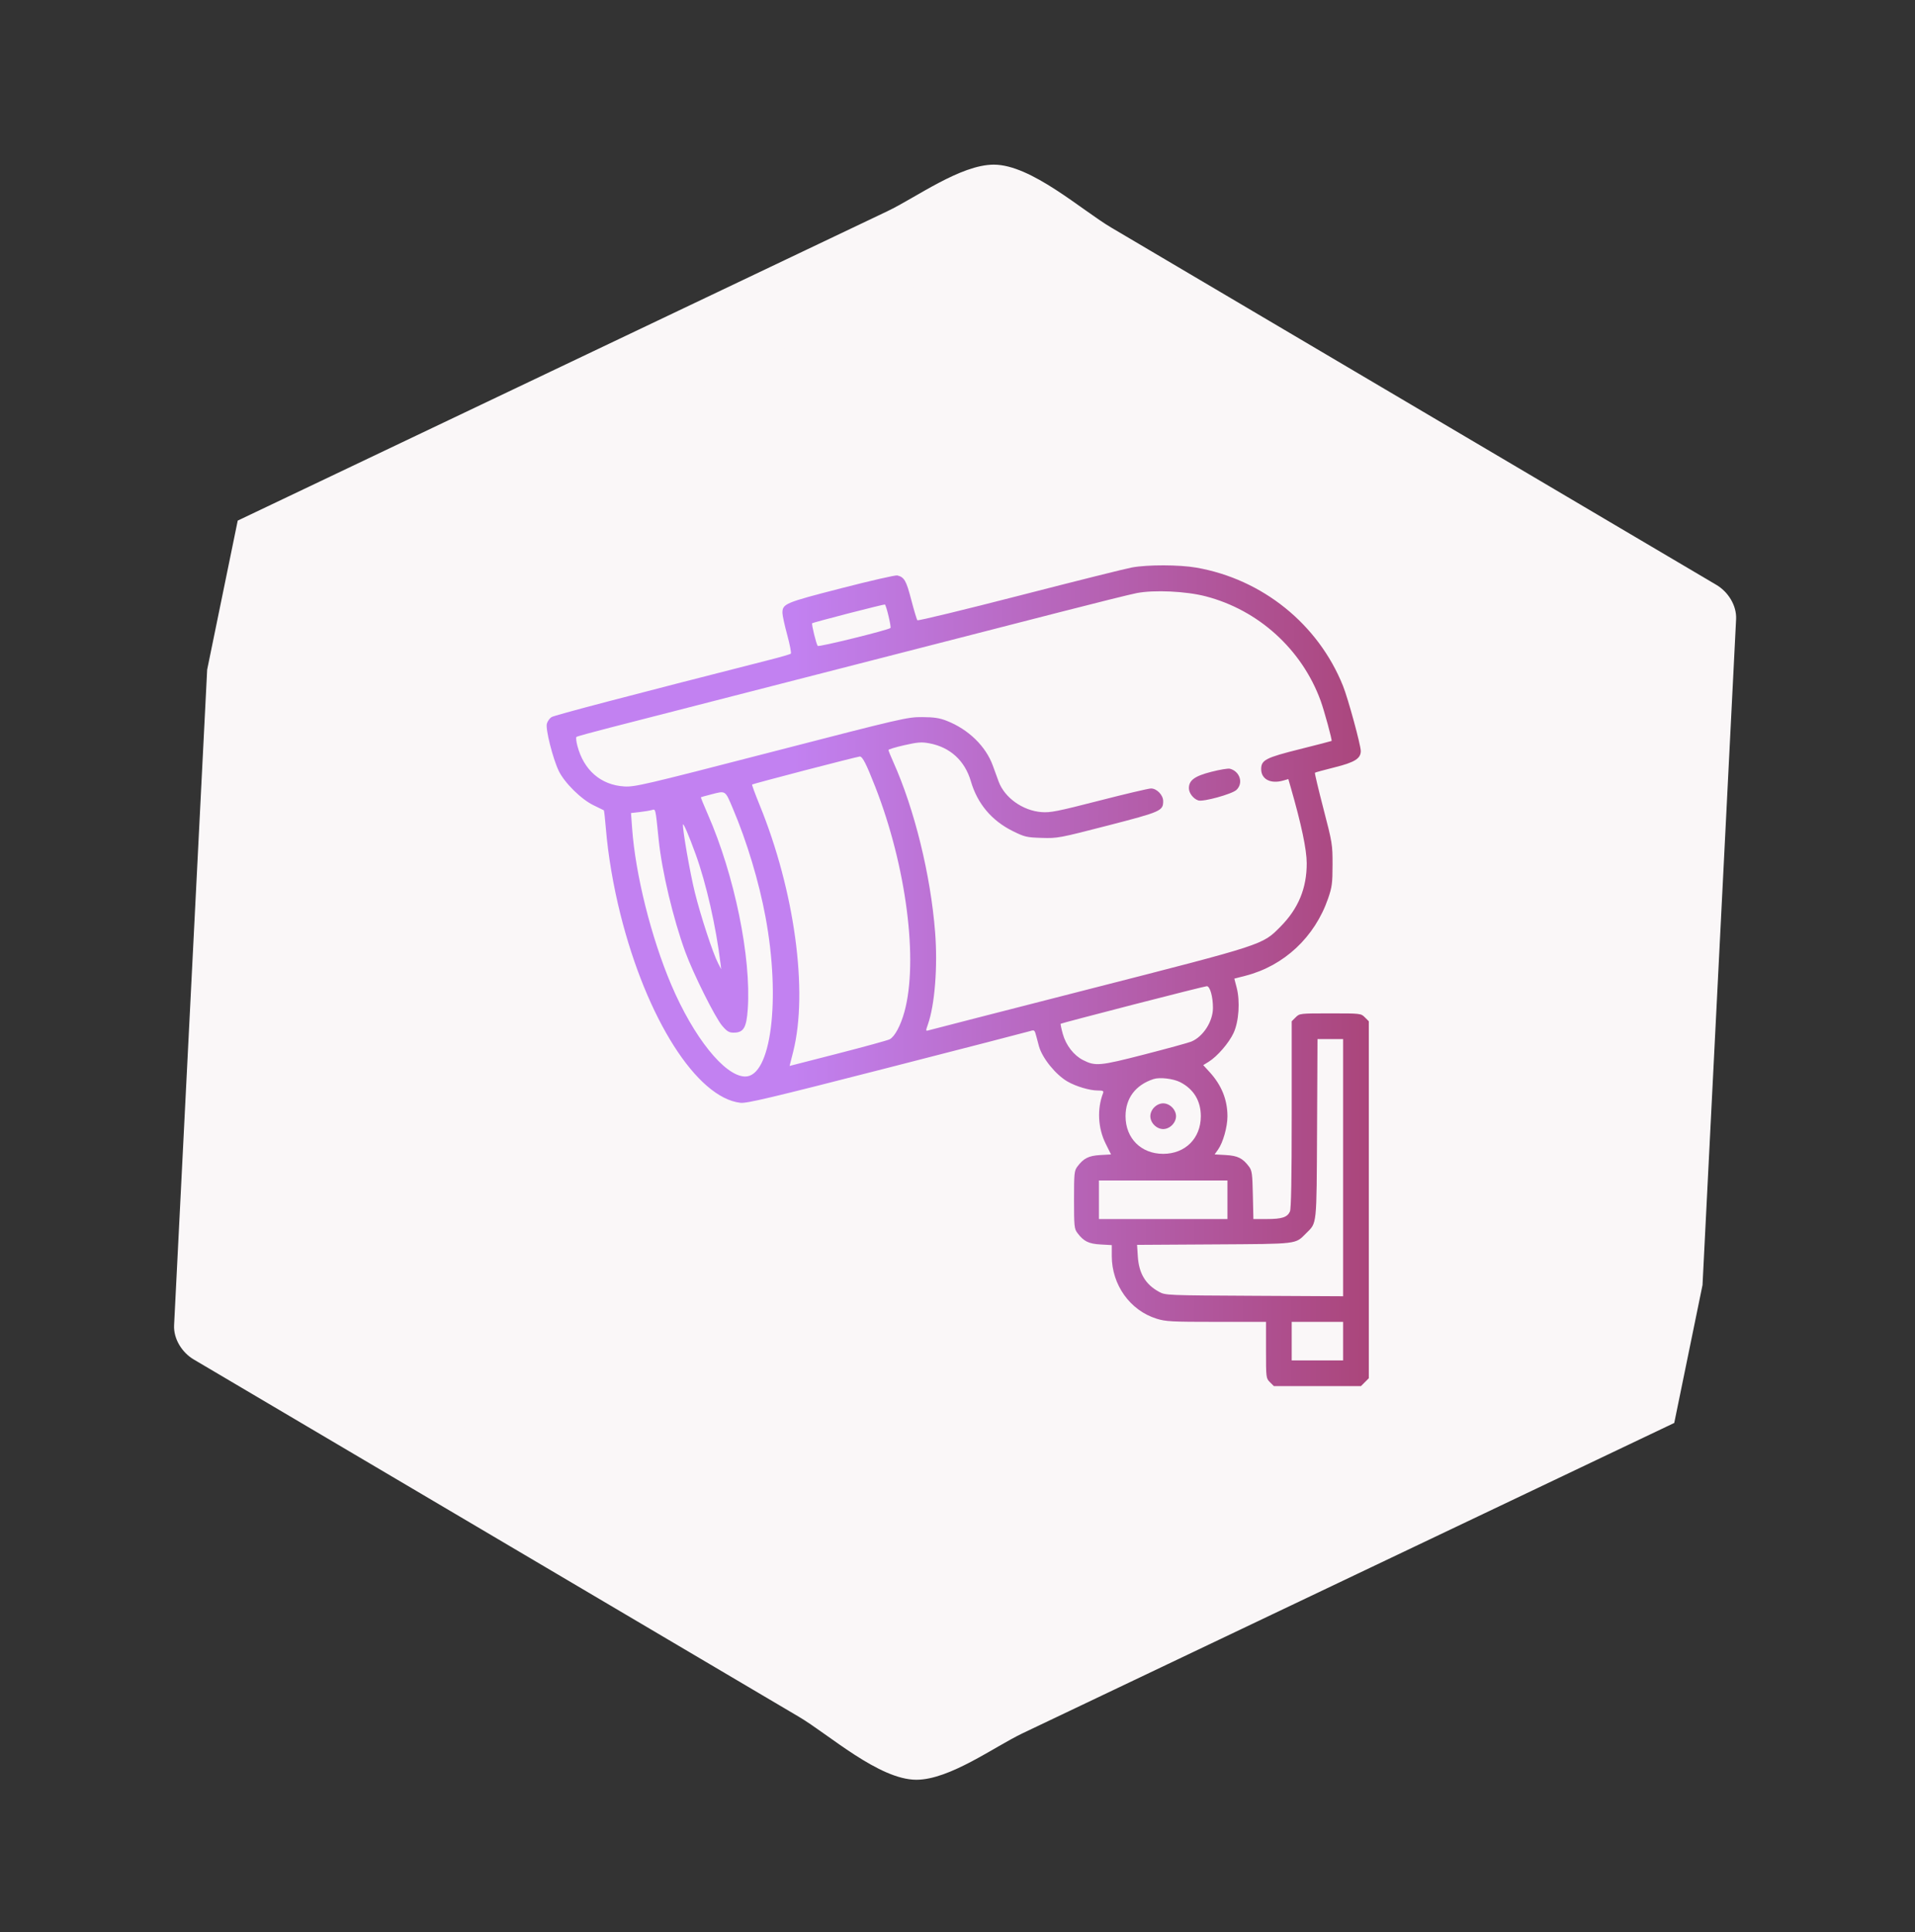
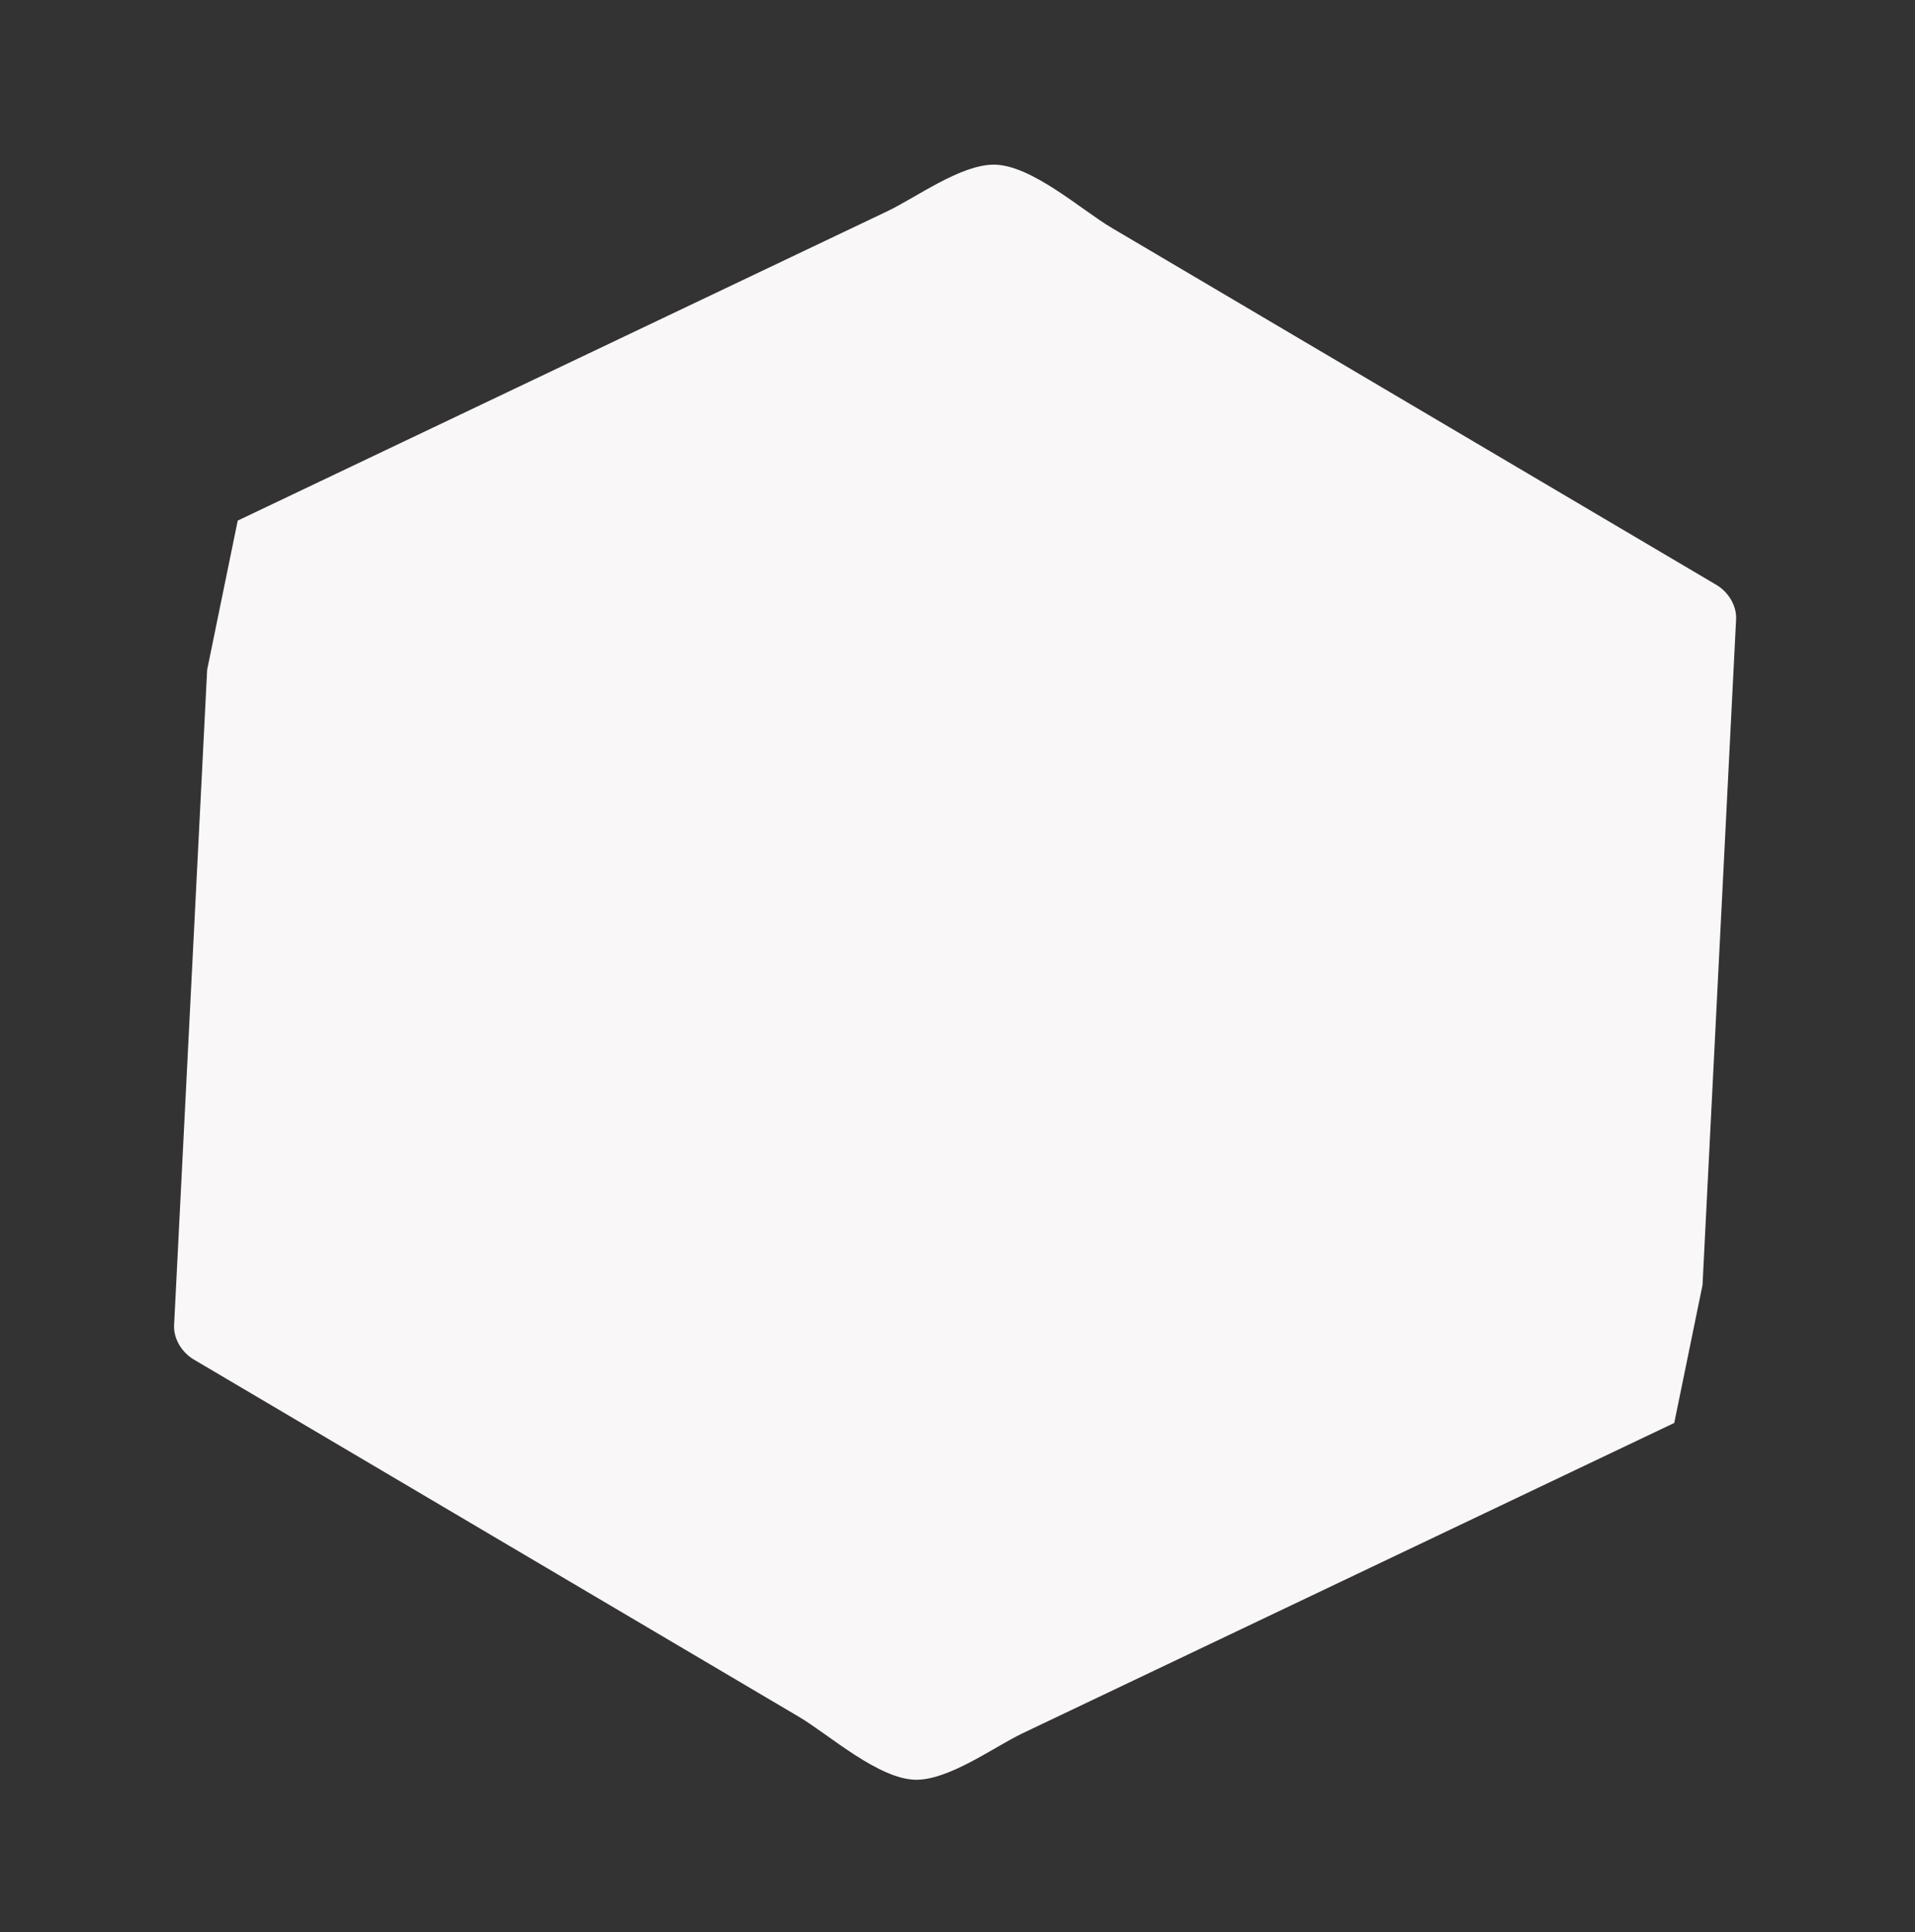
<svg xmlns="http://www.w3.org/2000/svg" width="112" height="113" viewBox="0 0 112 113" fill="none">
  <rect x="0" y="0" width="112" height="113" fill="#333333" stroke="none" />
  <g clip-path="url(#clip0_44_117)">
    <path d="M96.952 81.115L53.597 101.759L12.508 77.501L14.773 32.598L58.128 11.953L99.218 36.212L96.952 81.115Z" fill="#FAF7F8" />
    <path d="M95.777 79.108C87.86 82.878 79.943 86.647 72.026 90.417C67.175 92.728 62.325 95.036 57.474 97.347C56.087 98.008 54.698 98.669 53.311 99.33C51.155 100.357 55.958 100.457 53.924 99.256C44.996 93.985 36.068 88.714 27.141 83.444C23.267 81.155 19.392 78.867 15.516 76.579C12.867 75.016 14.925 75.585 14.832 77.431C14.897 76.149 14.962 74.868 15.025 73.587C15.597 62.262 16.168 50.937 16.739 39.613C16.831 37.811 16.922 36.007 17.012 34.205C17.151 31.444 17.081 34.061 16.171 34.493C19.571 32.873 22.972 31.255 26.372 29.636C36.481 24.822 46.589 20.008 56.699 15.195C57.545 14.793 58.392 14.389 59.239 13.986C57.335 14.893 56.296 13.571 58.79 15.043C63.083 17.578 67.376 20.111 71.668 22.646C78.56 26.715 85.452 30.784 92.344 34.852C94.171 35.931 95.998 37.009 97.825 38.088C98.52 38.498 96.947 35.118 96.862 36.809C96.806 37.915 96.751 39.02 96.695 40.124C96.006 53.787 95.315 67.45 94.626 81.115C94.475 84.109 99.121 84.095 99.272 81.115C100.027 66.147 100.783 51.18 101.537 36.212C101.577 35.403 101.064 34.606 100.386 34.206C93.32 30.033 86.253 25.862 79.186 21.689C74.456 18.896 69.725 16.104 64.995 13.311C63.258 12.286 60.312 9.629 58.125 9.629C56.172 9.629 53.558 11.563 51.9 12.352C47.049 14.663 42.2 16.971 37.348 19.281C29.431 23.052 21.515 26.82 13.598 30.591C12.85 30.947 12.486 31.823 12.447 32.596C11.692 47.564 10.936 62.531 10.182 77.499C10.142 78.308 10.654 79.105 11.332 79.504C18.399 83.677 25.466 87.849 32.533 92.022C37.263 94.815 41.993 97.607 46.724 100.4C48.461 101.425 51.406 104.082 53.594 104.082C55.547 104.082 58.16 102.148 59.819 101.358C64.67 99.048 69.519 96.74 74.37 94.429C82.287 90.659 90.204 86.89 98.121 83.12C100.826 81.832 98.468 77.828 95.777 79.108Z" fill="#FAF7F8" />
-     <path fill-rule="evenodd" clip-rule="evenodd" d="M66.197 33.187C65.835 33.253 62.88 33.991 59.63 34.828C56.38 35.664 53.691 36.315 53.654 36.273C53.617 36.231 53.455 35.69 53.293 35.069C53 33.947 52.889 33.754 52.479 33.652C52.376 33.626 50.896 33.964 49.191 34.404C45.89 35.253 45.76 35.308 45.762 35.855C45.762 35.992 45.888 36.567 46.042 37.134C46.195 37.701 46.29 38.193 46.252 38.227C46.215 38.262 45.676 38.419 45.056 38.577C36.704 40.705 32.428 41.827 32.256 41.937C32.141 42.011 32.017 42.188 31.982 42.329C31.901 42.651 32.331 44.355 32.675 45.076C33.009 45.774 33.999 46.753 34.721 47.096C35.031 47.244 35.299 47.375 35.316 47.387C35.334 47.4 35.388 47.889 35.437 48.474C35.568 50.039 35.865 51.788 36.284 53.463C37.816 59.584 40.748 64.193 43.299 64.493C43.67 64.537 45.053 64.209 51.868 62.463C56.339 61.318 60.111 60.343 60.252 60.298C60.496 60.219 60.513 60.234 60.61 60.608C60.666 60.825 60.736 61.087 60.765 61.19C60.963 61.884 61.735 62.84 62.425 63.244C62.92 63.533 63.728 63.774 64.204 63.774C64.516 63.774 64.563 63.799 64.51 63.938C64.157 64.857 64.215 65.975 64.662 66.875L64.979 67.513L64.346 67.549C63.67 67.588 63.373 67.738 63.008 68.226C62.83 68.466 62.815 68.615 62.815 70.163C62.815 71.711 62.83 71.861 63.008 72.1C63.376 72.593 63.668 72.739 64.368 72.778L65.023 72.815V73.452C65.023 75.139 66.09 76.634 67.64 77.118C68.181 77.287 68.508 77.304 71.14 77.304H74.043V78.952C74.043 80.578 74.046 80.604 74.273 80.832L74.504 81.062H77.049H79.595L79.825 80.832L80.056 80.601V70.163V59.725L79.825 59.495C79.597 59.266 79.58 59.264 77.801 59.264C76.022 59.264 76.005 59.266 75.777 59.495L75.546 59.725V65.174C75.546 68.968 75.514 70.694 75.442 70.853C75.289 71.189 74.974 71.291 74.092 71.291H73.305L73.274 69.888C73.248 68.645 73.222 68.455 73.05 68.226C72.682 67.733 72.39 67.588 71.692 67.548L71.038 67.511L71.237 67.231C71.528 66.823 71.788 65.905 71.788 65.286C71.788 64.306 71.442 63.455 70.73 62.679L70.372 62.29L70.691 62.093C71.193 61.782 71.872 60.998 72.145 60.412C72.456 59.745 72.537 58.558 72.326 57.752L72.19 57.231L72.847 57.062C75.101 56.482 76.895 54.803 77.674 52.546C77.904 51.877 77.933 51.659 77.935 50.573C77.937 49.388 77.921 49.289 77.401 47.289C77.107 46.156 76.883 45.211 76.904 45.191C76.924 45.17 77.441 45.029 78.052 44.876C79.228 44.584 79.587 44.36 79.586 43.92C79.585 43.571 78.845 40.858 78.548 40.117C77.101 36.504 73.836 33.87 69.966 33.195C68.972 33.022 67.123 33.017 66.197 33.187ZM66.479 34.685C66.117 34.755 64.067 35.264 61.922 35.816C57.291 37.009 38.345 41.873 35.66 42.558C34.627 42.822 33.751 43.064 33.714 43.096C33.676 43.128 33.702 43.364 33.77 43.622C34.146 45.045 35.142 45.907 36.506 45.992C37.122 46.031 37.669 45.903 45.103 43.983C52.796 41.995 53.071 41.932 53.935 41.937C54.63 41.941 54.948 41.989 55.367 42.153C56.636 42.65 57.652 43.636 58.065 44.771C58.173 45.068 58.326 45.487 58.405 45.703C58.753 46.65 59.812 47.406 60.911 47.493C61.425 47.534 61.852 47.449 64.283 46.825C65.814 46.431 67.179 46.11 67.317 46.11C67.655 46.11 68.029 46.497 68.029 46.847C68.029 47.42 67.911 47.472 64.788 48.279C61.95 49.011 61.85 49.03 60.927 49.001C60.043 48.974 59.928 48.947 59.236 48.605C58.001 47.995 57.166 47.004 56.783 45.694C56.428 44.48 55.567 43.694 54.343 43.468C53.896 43.385 53.672 43.403 52.889 43.58C52.379 43.696 51.962 43.822 51.962 43.861C51.962 43.9 52.091 44.218 52.248 44.569C53.486 47.328 54.431 51.175 54.691 54.519C54.848 56.53 54.673 58.762 54.27 59.907C54.137 60.281 54.139 60.305 54.29 60.26C54.379 60.232 58.596 59.15 63.66 57.854C73.993 55.21 73.821 55.266 74.881 54.2C75.932 53.144 76.429 51.945 76.424 50.479C76.421 49.673 76.113 48.216 75.489 46.047L75.349 45.562L75.049 45.648C74.314 45.858 73.761 45.572 73.761 44.982C73.761 44.447 74.018 44.313 76.016 43.813C77.023 43.561 77.862 43.344 77.879 43.331C77.924 43.297 77.446 41.547 77.233 40.965C76.135 37.971 73.6 35.673 70.513 34.873C69.359 34.574 67.499 34.487 66.479 34.685ZM49.632 35.869C48.48 36.167 47.52 36.427 47.5 36.447C47.451 36.496 47.742 37.679 47.826 37.774C47.891 37.848 51.949 36.847 52.079 36.725C52.136 36.671 51.841 35.424 51.754 35.351C51.739 35.339 50.785 35.572 49.632 35.869ZM47.077 45.049C45.397 45.487 44.007 45.86 43.987 45.88C43.968 45.898 44.165 46.434 44.424 47.069C46.473 52.082 47.277 57.985 46.391 61.502L46.18 62.337L49.006 61.612C50.56 61.213 51.923 60.838 52.035 60.779C52.328 60.622 52.673 59.98 52.893 59.184C53.72 56.183 53.006 50.655 51.191 46.016C50.663 44.665 50.439 44.23 50.282 44.242C50.198 44.249 48.756 44.612 47.077 45.049ZM70.848 45.136C69.869 45.386 69.533 45.632 69.533 46.097C69.533 46.379 69.796 46.719 70.085 46.811C70.375 46.903 72.054 46.439 72.314 46.195C72.734 45.8 72.518 45.107 71.929 44.956C71.825 44.929 71.339 45.01 70.848 45.136ZM41.58 46.461C41.27 46.541 41.005 46.614 40.992 46.624C40.979 46.635 41.161 47.084 41.397 47.621C42.959 51.181 43.944 55.993 43.733 59.023C43.657 60.11 43.487 60.391 42.907 60.391C42.64 60.391 42.519 60.319 42.239 59.992C41.827 59.511 40.546 56.947 40.076 55.66C39.374 53.739 38.71 50.942 38.524 49.115C38.332 47.232 38.349 47.306 38.12 47.373C38.007 47.405 37.688 47.458 37.41 47.49L36.905 47.548L36.971 48.45C37.165 51.148 38.083 54.817 39.252 57.573C40.563 60.661 42.374 62.923 43.565 62.956C45.093 63 45.676 58.481 44.769 53.614C44.385 51.553 43.686 49.228 42.872 47.308C42.4 46.194 42.462 46.234 41.58 46.461ZM39.943 48.224C39.921 48.552 40.362 51.069 40.634 52.17C40.976 53.56 41.699 55.764 42.001 56.338L42.18 56.68L42.14 56.351C41.876 54.179 41.309 51.684 40.689 49.965C40.299 48.885 39.953 48.076 39.943 48.224ZM66.247 58.759C63.949 59.352 62.054 59.852 62.035 59.871C62.017 59.889 62.073 60.16 62.161 60.473C62.346 61.133 62.8 61.717 63.341 61.994C64.064 62.363 64.316 62.339 66.95 61.661C68.293 61.315 69.52 60.978 69.676 60.913C70.367 60.625 70.936 59.741 70.94 58.953C70.943 58.293 70.766 57.665 70.579 57.674C70.494 57.678 68.545 58.166 66.247 58.759ZM77.029 66.005C76.999 71.795 77.033 71.481 76.384 72.129C75.742 72.771 75.967 72.744 71 72.774L66.502 72.801L66.546 73.479C66.61 74.475 67 75.122 67.794 75.551C68.165 75.751 68.247 75.754 73.361 75.78L78.553 75.807V68.287V60.767H77.804H77.055L77.029 66.005ZM67.465 63.105C66.412 63.449 65.828 64.225 65.828 65.277C65.828 66.569 66.737 67.478 68.029 67.478C69.321 67.478 70.231 66.569 70.231 65.277C70.231 64.382 69.814 63.692 69.027 63.288C68.622 63.079 67.827 62.986 67.465 63.105ZM67.508 64.756C67.363 64.902 67.278 65.094 67.278 65.277C67.278 65.46 67.363 65.653 67.508 65.798C67.654 65.944 67.846 66.029 68.029 66.029C68.212 66.029 68.405 65.944 68.55 65.798C68.696 65.653 68.781 65.46 68.781 65.277C68.781 65.094 68.696 64.902 68.55 64.756C68.405 64.611 68.212 64.525 68.029 64.525C67.846 64.525 67.654 64.611 67.508 64.756ZM64.271 70.163V71.291H68.029H71.788V70.163V69.036H68.029H64.271V70.163ZM75.546 78.431V79.559H77.049H78.553V78.431V77.304H77.049H75.546V78.431Z" fill="url(#paint0_linear_44_117)" />
  </g>
  <defs>
    <linearGradient id="paint0_linear_44_117" x1="46.278" y1="79.84" x2="87.666" y2="80.004" gradientUnits="userSpaceOnUse">
      <stop stop-color="#C281F1" />
      <stop offset="1" stop-color="#A53860" />
    </linearGradient>
    <clipPath id="clip0_44_117">
      <rect width="92.903" height="96" fill="white" transform="translate(20.136 0.048) rotate(11.587)" />
    </clipPath>
  </defs>
</svg>